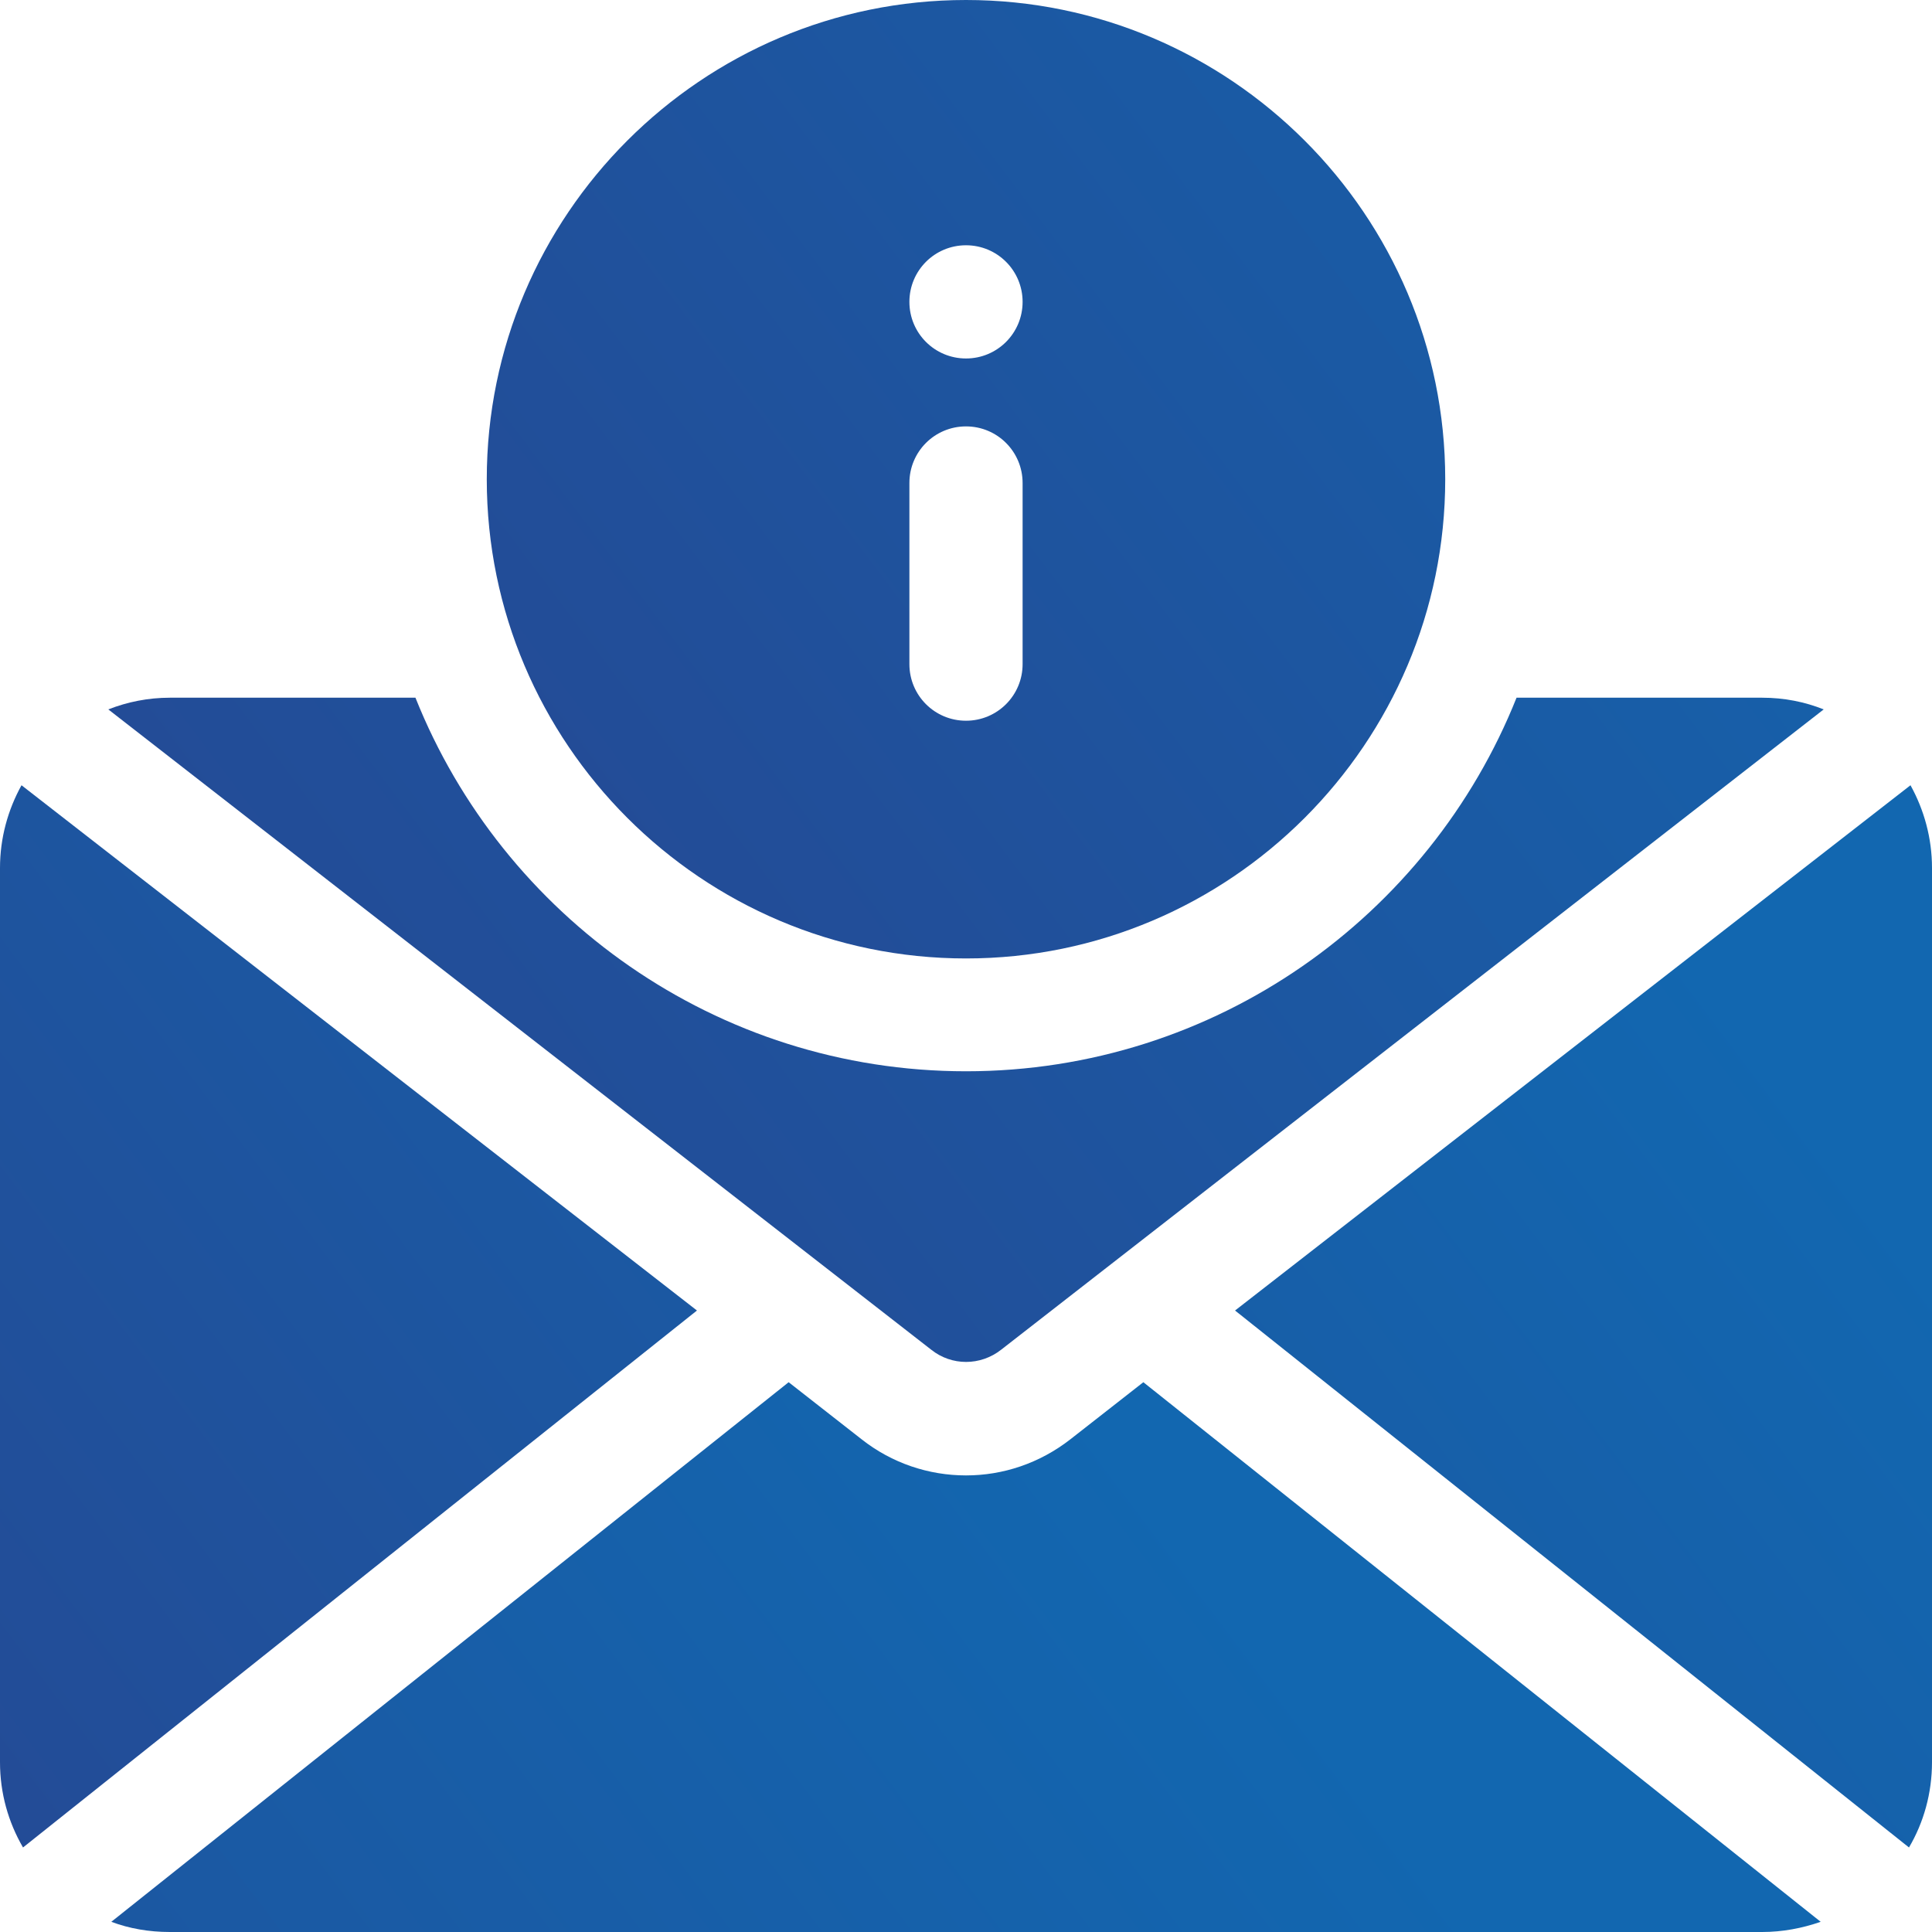
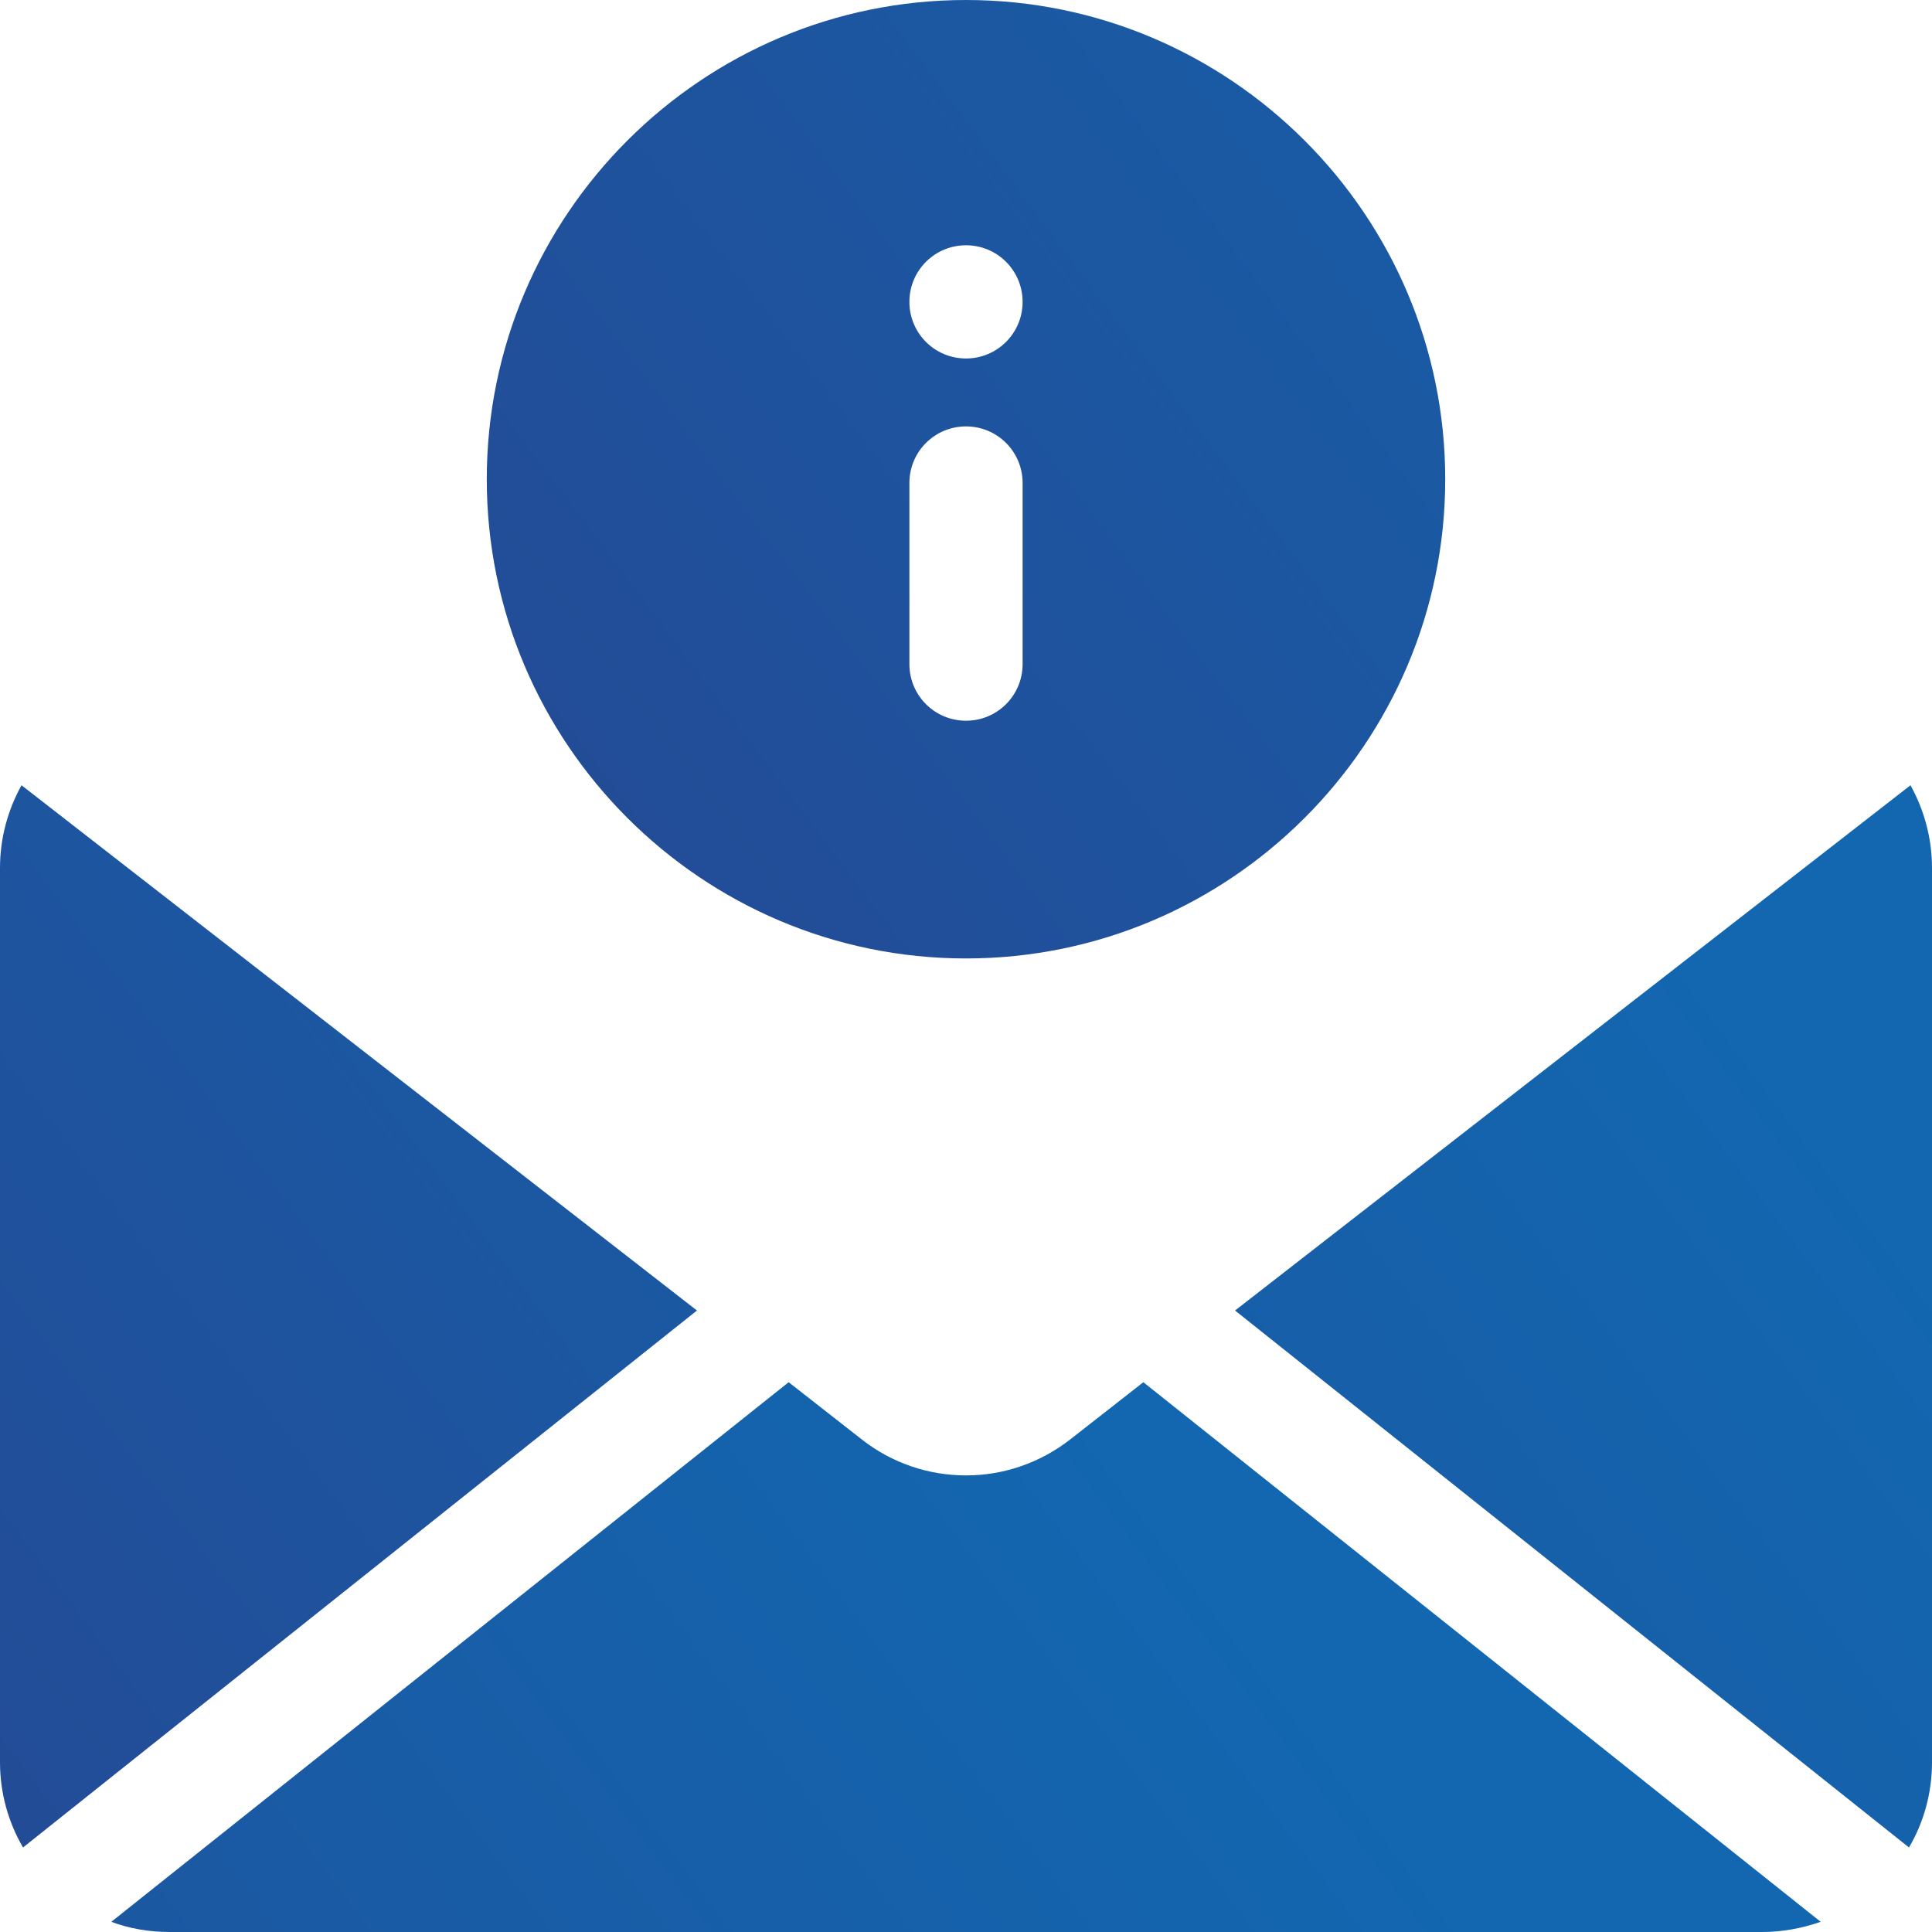
<svg xmlns="http://www.w3.org/2000/svg" version="1.1" id="Capa_1" x="0px" y="0px" viewBox="0 0 512 512" style="enable-background:new 0 0 512 512;" xml:space="preserve">
  <style type="text/css">
	.st0{fill:url(#SVGID_1_);}
	.st1{fill:url(#SVGID_2_);}
	.st2{fill:url(#SVGID_3_);}
	.st3{fill:url(#SVGID_4_);}
	.st4{fill:url(#SVGID_5_);}
</style>
  <g>
    <linearGradient id="SVGID_1_" gradientUnits="userSpaceOnUse" x1="130.442" y1="-117.928" x2="517.527" y2="173.761" gradientTransform="matrix(1 0 0 -1 0 514)">
      <stop offset="0" style="stop-color:#234C97" />
      <stop offset="1" style="stop-color:#1267B0" />
    </linearGradient>
    <path class="st0" d="M512,230c0-7.9-2.1-15.4-5.7-21.9l-179,139.2l178.6,142.3c3.9-6.6,6.1-14.4,6.1-22.6V230z" />
    <linearGradient id="SVGID_2_" gradientUnits="userSpaceOnUse" x1="111.878" y1="214.682" x2="523.128" y2="524.581" gradientTransform="matrix(1 0 0 -1 0 514)">
      <stop offset="0" style="stop-color:#234C97" />
      <stop offset="1" style="stop-color:#1267B0" />
    </linearGradient>
-     <path class="st1" d="M246.8,357.7c5.4,4.3,13,4.3,18.5,0l218-169.7c-5-2-10.5-3.1-16.3-3.1h-65.1c-23.1,57.9-79.8,99-145.9,99   s-122.8-41.1-145.9-99H45c-5.7,0-11.2,1.1-16.3,3.1L246.8,357.7z" />
    <linearGradient id="SVGID_3_" gradientUnits="userSpaceOnUse" x1="-58.626" y1="116.526" x2="334.066" y2="412.441" gradientTransform="matrix(1 0 0 -1 0 514)">
      <stop offset="0" style="stop-color:#234C97" />
      <stop offset="1" style="stop-color:#1267B0" />
    </linearGradient>
    <path class="st2" d="M5.7,208.1C2.1,214.6,0,222.1,0,230v237c0,8.2,2.2,15.9,6.1,22.6l178.6-142.3L5.7,208.1z" />
    <linearGradient id="SVGID_4_" gradientUnits="userSpaceOnUse" x1="-68.448" y1="-235.921" x2="342.801" y2="73.978" gradientTransform="matrix(1 0 0 -1 0 514)">
      <stop offset="0" style="stop-color:#234C97" />
      <stop offset="1" style="stop-color:#1267B0" />
    </linearGradient>
    <path class="st3" d="M303,366.3l-19.3,15.1c-8.2,6.4-17.9,9.6-27.7,9.6s-19.6-3.2-27.7-9.6L209,366.3l-179.5,143   c4.8,1.8,10,2.7,15.5,2.7h422c5.4,0,10.6-1,15.5-2.7L303,366.3z" />
    <linearGradient id="SVGID_5_" gradientUnits="userSpaceOnUse" x1="150.1" y1="307.198" x2="539.679" y2="600.768" gradientTransform="matrix(1 0 0 -1 0 514)">
      <stop offset="0" style="stop-color:#234C97" />
      <stop offset="1" style="stop-color:#1267B0" />
    </linearGradient>
    <path class="st4" d="M256,0c-70,0-127,57-127,127s57,127,127,127s127-57,127-127S326,0,256,0z M271,176c0,8.3-6.7,15-15,15   s-15-6.7-15-15v-48c0-8.3,6.7-15,15-15c8.3,0,15,6.7,15,15V176z M256,95c-8.3,0-15-6.7-15-15s6.7-15,15-15c8.3,0,15,6.7,15,15   S264.3,95,256,95z" />
  </g>
</svg>